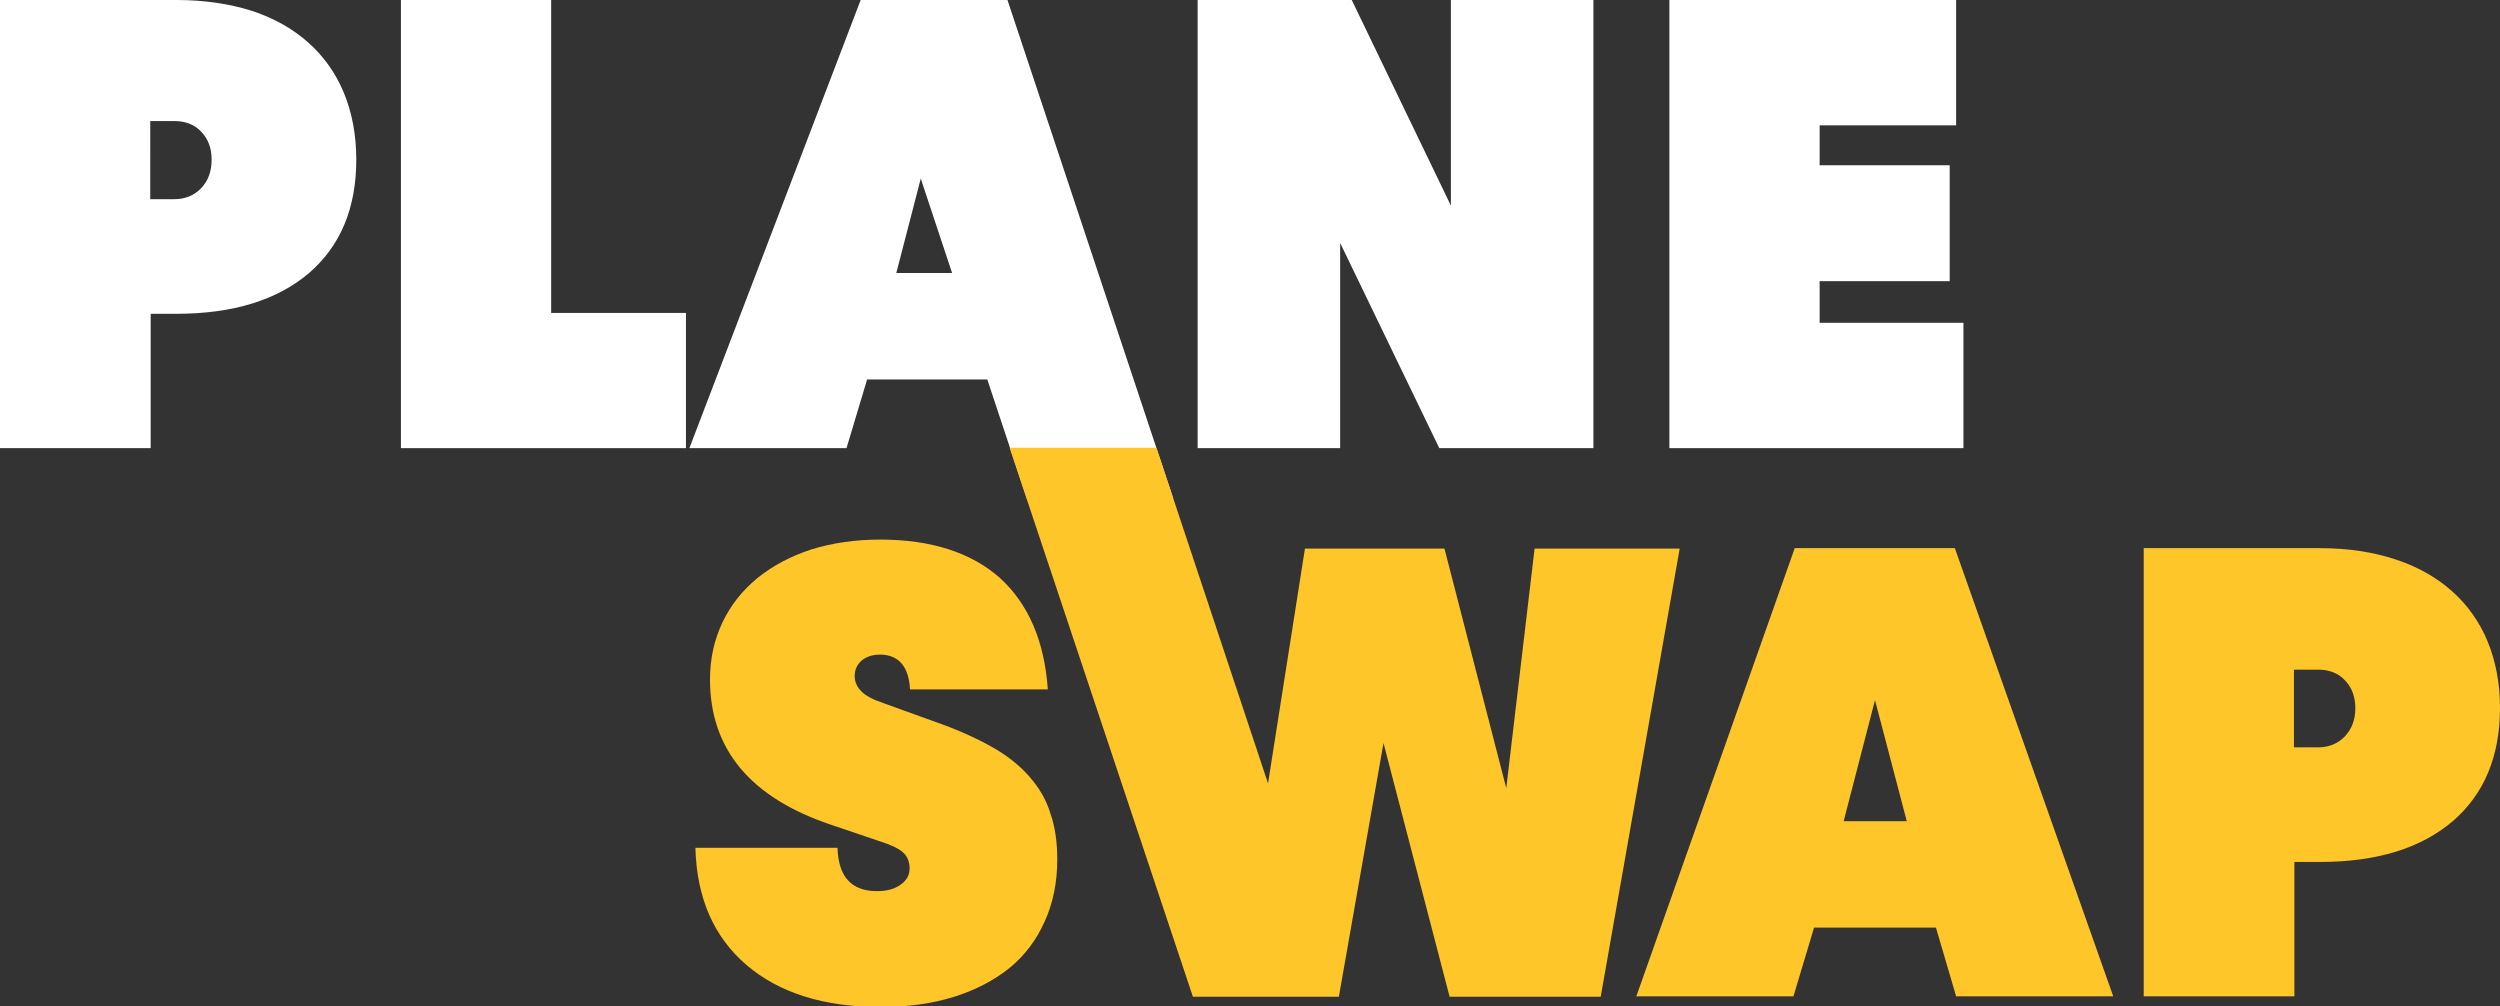
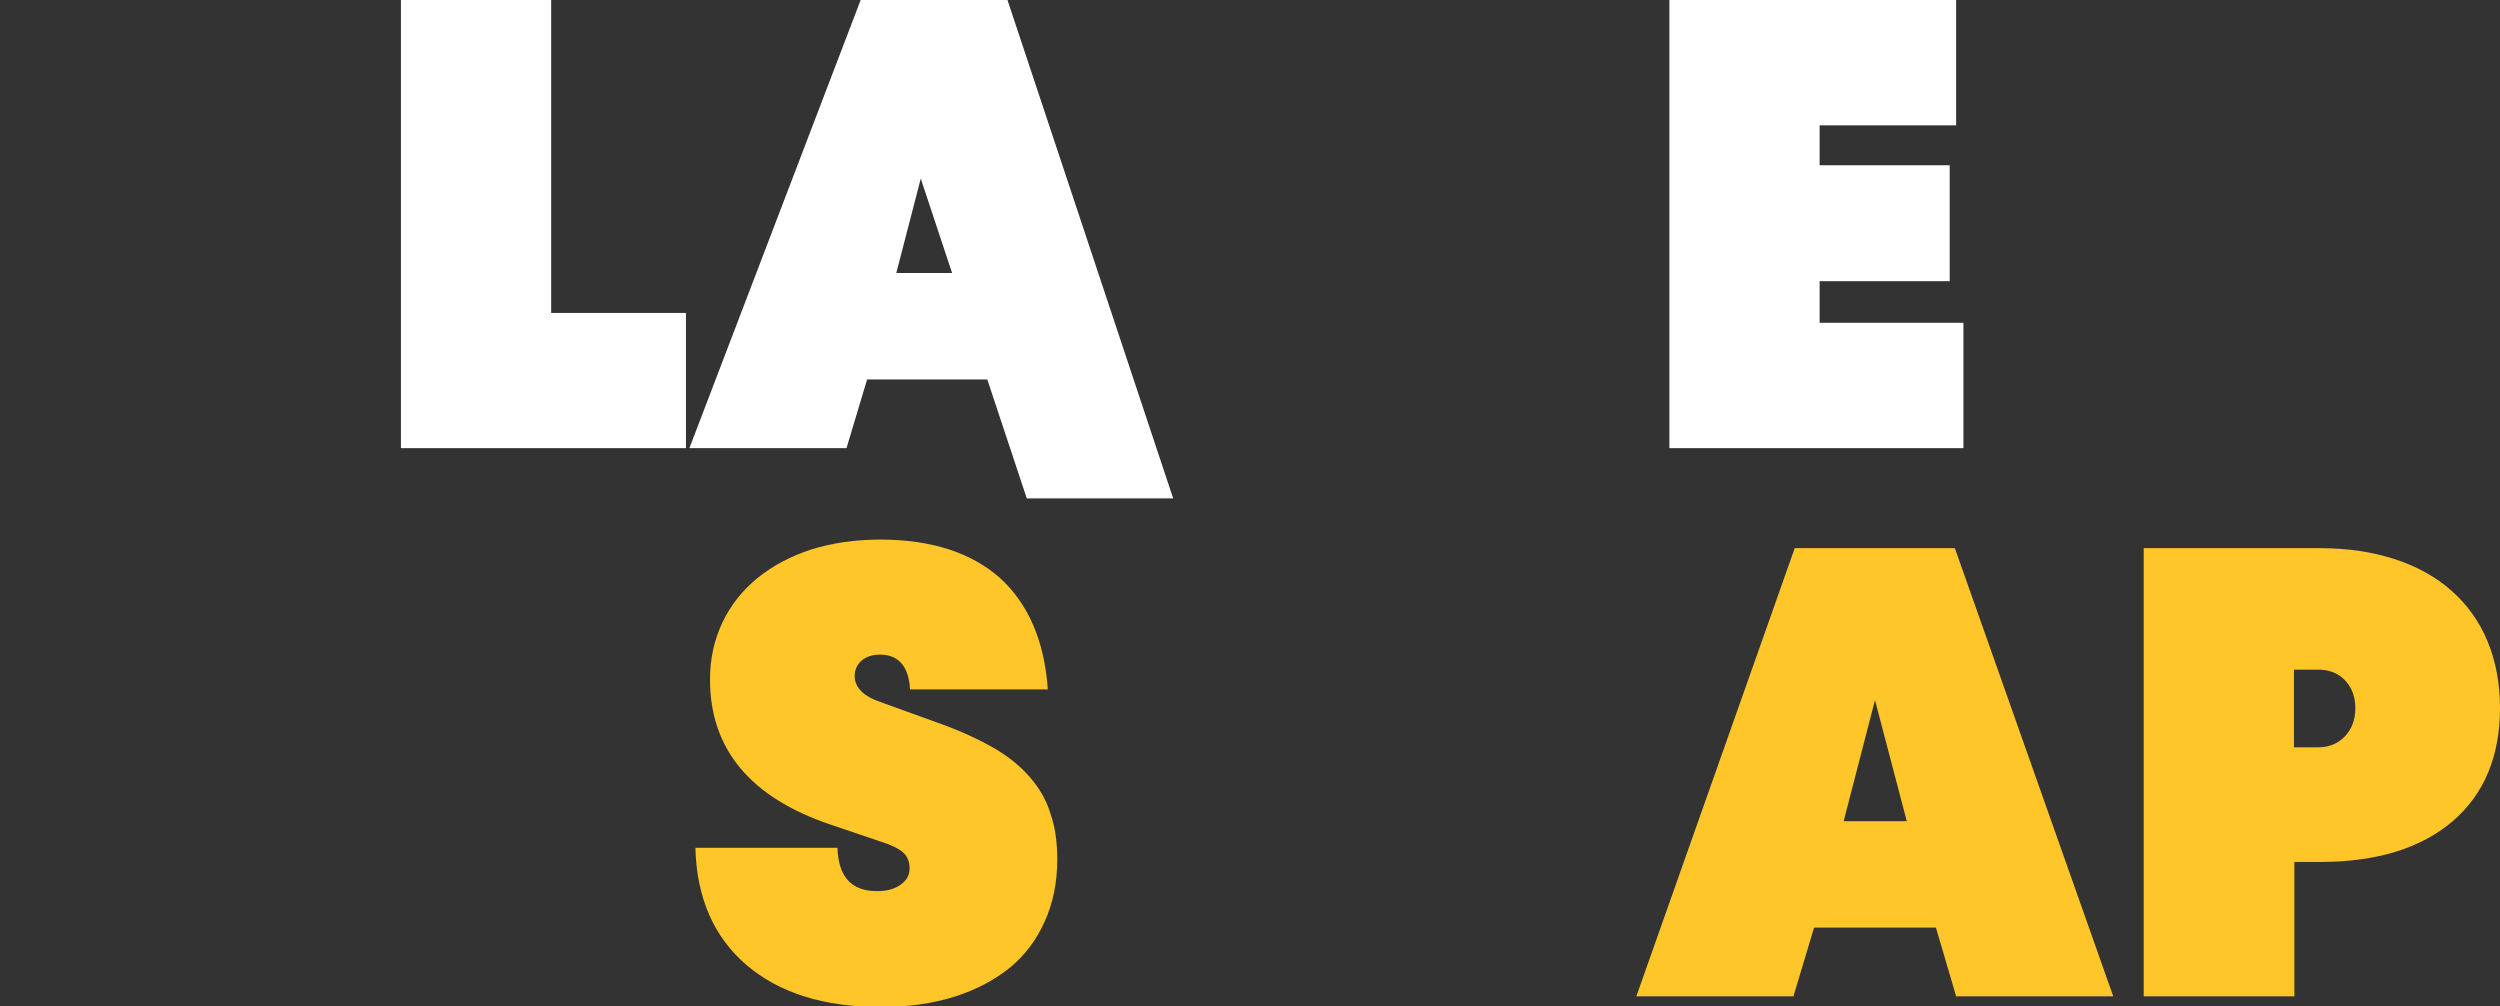
<svg xmlns="http://www.w3.org/2000/svg" version="1.1" x="0px" y="0px" width="582.4px" height="234.4px" viewBox="0 0 582.4 234.4" style="overflow:visible;enable-background:new 0 0 582.4 234.4;" xml:space="preserve">
  <rect x="0" y="0" width="582.4" height="234.4" fill="#333333" stroke="none" />
  <style type="text/css">
	.st0{fill:#FFFFFF;}
	.st1{fill:#FFC629;}
</style>
  <defs>
</defs>
  <g>
    <g>
      <g>
-         <path class="st0" d="M71.8,9.9c-3.6-3.2-8-5.7-13.2-7.4C53.5,0.9,47.6,0,41.1,0H0v104.4h35.1V73.1h6c13.2,0,23.5-3.2,30.9-9.5     c7.3-6.3,11-15.1,11-26.4c0-5.8-1-11-2.9-15.6C78.2,17,75.4,13.1,71.8,9.9z M46.9,43.8c-1.6,1.7-3.7,2.6-6.3,2.6h-5.6V28.2h5.6     c2.6,0,4.7,0.8,6.3,2.5c1.6,1.7,2.4,3.8,2.4,6.5C49.3,39.9,48.5,42.1,46.9,43.8z" />
        <polygon class="st0" points="128.4,0 93.4,0 93.4,104.4 159.8,104.4 159.8,72.9 128.4,72.9    " />
        <path class="st0" d="M200.5,0l-39.9,104.4h36.6l4.8-16h28l9.2,27.7h34.1L234.7,0H200.5z M208.8,63.6l5.7-22l7.3,22H208.8z" />
-         <polygon class="st0" points="338,47.9 314.9,0 279,0 279,104.4 312.2,104.4 312.2,56.6 335.3,104.4 371.2,104.4 371.2,0 338,0         " />
        <polygon class="st0" points="423.9,75.2 423.9,65.5 454.2,65.5 454.2,38.5 423.9,38.5 423.9,29.2 455.7,29.2 455.7,0 388.9,0      388.9,104.4 457.4,104.4 457.4,75.2    " />
      </g>
      <g>
-         <polygon class="st1" points="357.5,127.8 350.9,183.6 336.5,127.8 304,127.8 295.4,182.5 269.4,104.3 235.2,104.3 277.9,232.2      311.9,232.2 322.3,173.1 337.7,232.2 372.9,232.2 391.3,127.8    " />
        <path class="st1" d="M239.7,180.8c-2.3-2.6-5.2-4.9-8.8-6.9c-3.6-2-8-4-13.2-5.8l-11.9-4.3c-2.4-0.8-4.1-1.7-5.1-2.7     c-1-1-1.6-2.2-1.6-3.6c0-1.4,0.5-2.6,1.6-3.6c1.1-0.9,2.5-1.4,4.3-1.4c4.3,0,6.7,2.7,7,8.1h32.1c-0.8-11.4-4.6-20-11.2-26     c-6.7-5.9-16-8.9-27.8-8.9c-5.9,0-11.3,0.8-16.1,2.3c-4.9,1.6-9,3.8-12.6,6.7c-3.5,2.9-6.2,6.3-8.1,10.3c-1.9,4-2.9,8.4-2.9,13.3     c0,16.2,9.4,27.5,28.1,33.8l11.5,3.9c2.6,0.8,4.4,1.7,5.4,2.6c1,0.9,1.5,2.2,1.5,3.7c0,1.6-0.7,2.8-2.1,3.8     c-1.4,1-3.2,1.5-5.5,1.5c-6,0-9-3.4-9.2-10.1H162c0.3,11.7,4.3,20.8,11.9,27.3c7.6,6.5,18,9.8,31.3,9.8c6.3,0,12-0.8,17.1-2.4     c5.1-1.6,9.4-3.9,13-6.8c3.5-2.9,6.2-6.5,8.1-10.8c1.9-4.2,2.9-9,2.9-14.4c0-4-0.5-7.6-1.6-10.7     C243.7,186.2,242,183.4,239.7,180.8z" />
        <path class="st1" d="M418.1,127.7l-36.9,104.4h36.6l4.8-16H451l4.7,16h36.6l-36.9-104.4H418.1z M429.5,191.3l7.3-28.2l7.4,28.2     H429.5z" />
        <path class="st1" d="M579.5,149.4c-1.9-4.6-4.7-8.5-8.3-11.7c-3.6-3.2-8-5.7-13.2-7.4c-5.2-1.7-11-2.6-17.5-2.6h-41.1v104.4h35.1     v-31.3h6c13.2,0,23.5-3.2,30.9-9.5c7.3-6.3,11-15.1,11-26.4C582.4,159.2,581.4,154,579.5,149.4z M546.3,171.5     c-1.6,1.7-3.7,2.6-6.3,2.6h-5.6V156h5.6c2.6,0,4.7,0.8,6.3,2.5c1.6,1.7,2.4,3.8,2.4,6.5C548.7,167.6,547.9,169.8,546.3,171.5z" />
      </g>
    </g>
  </g>
</svg>